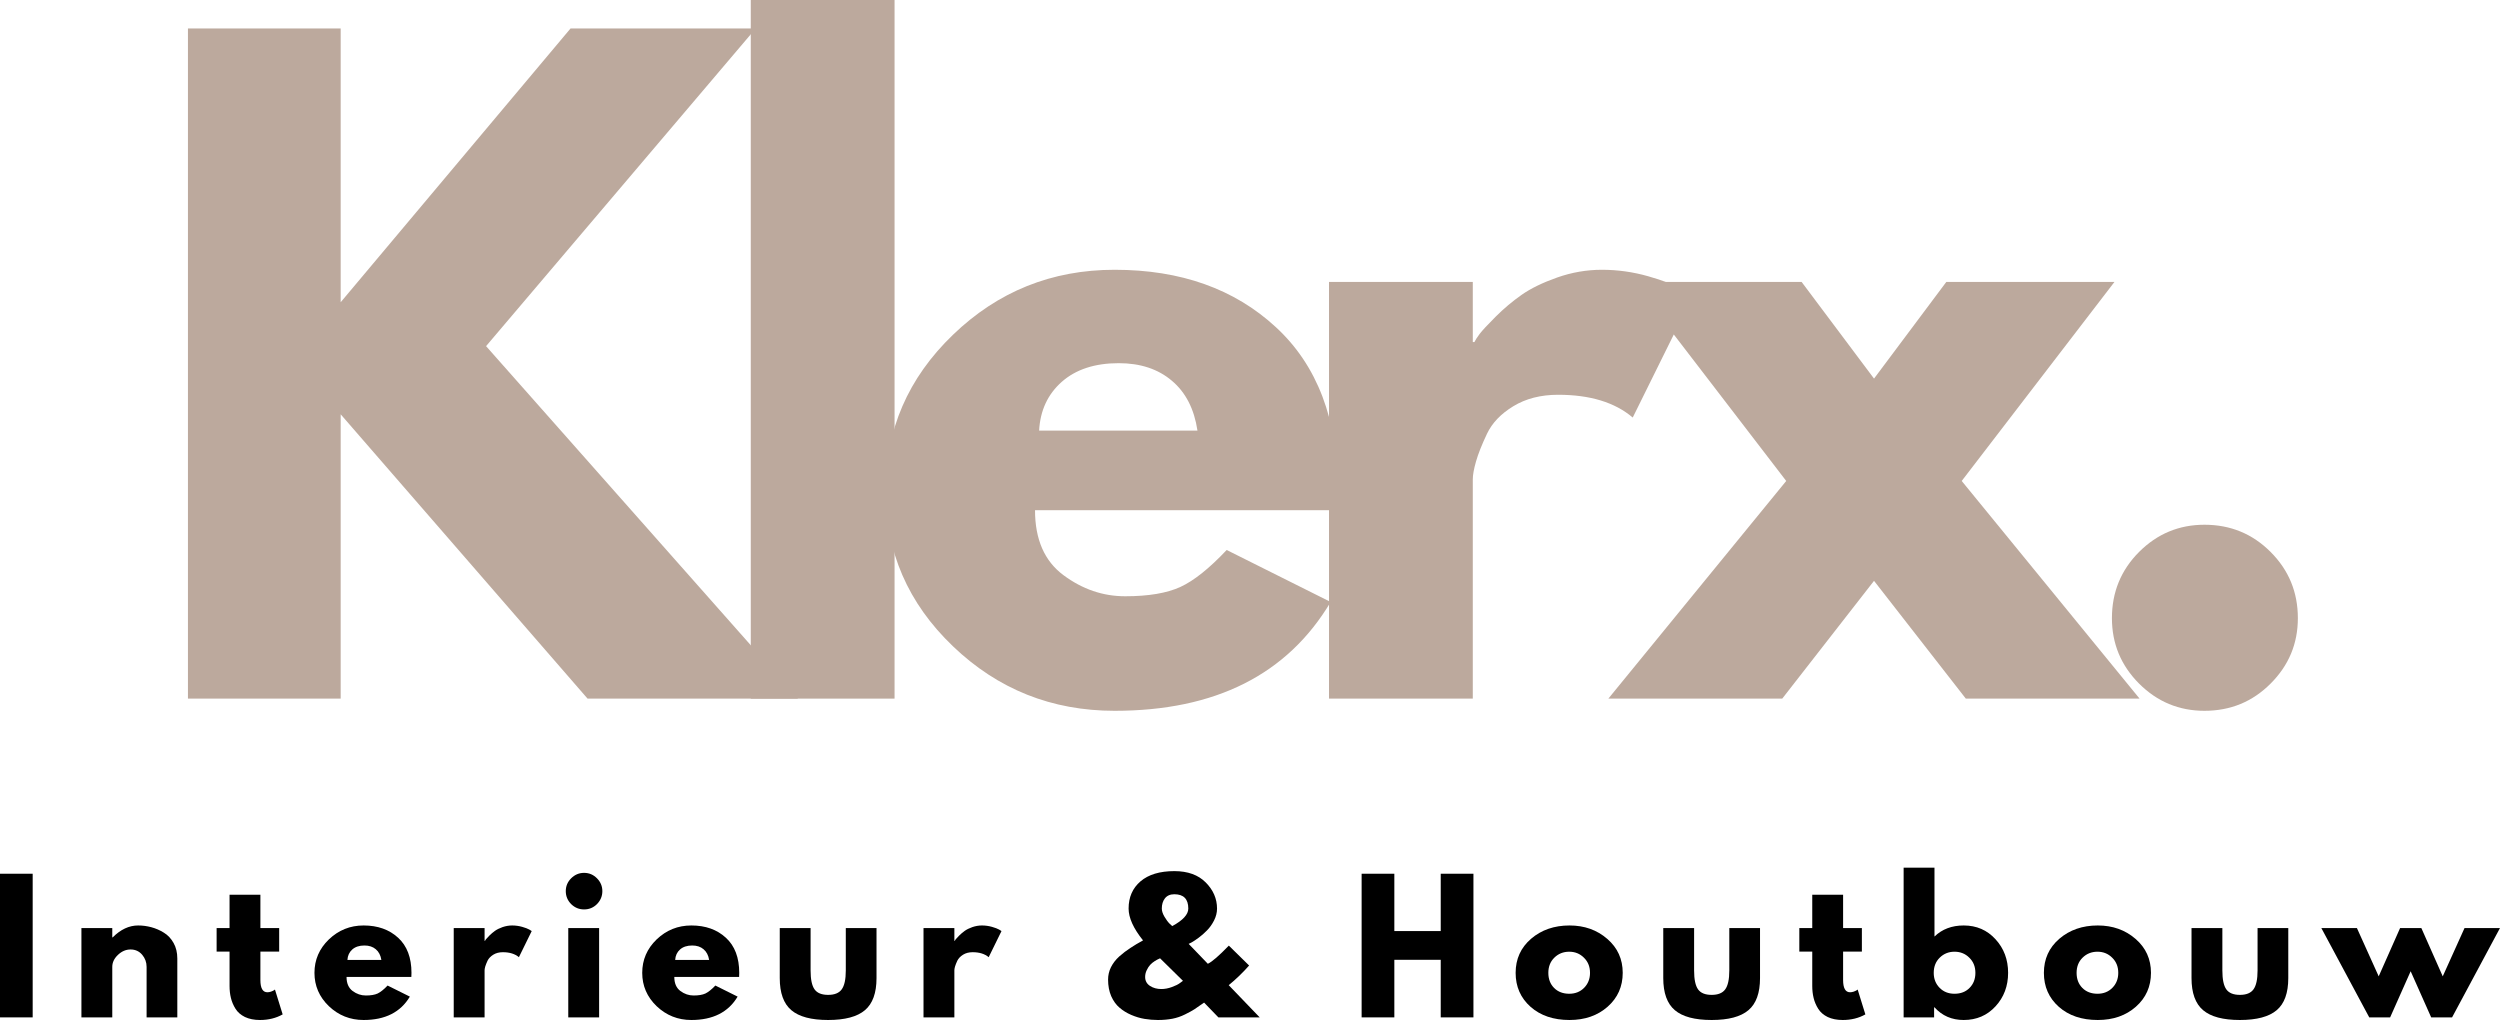
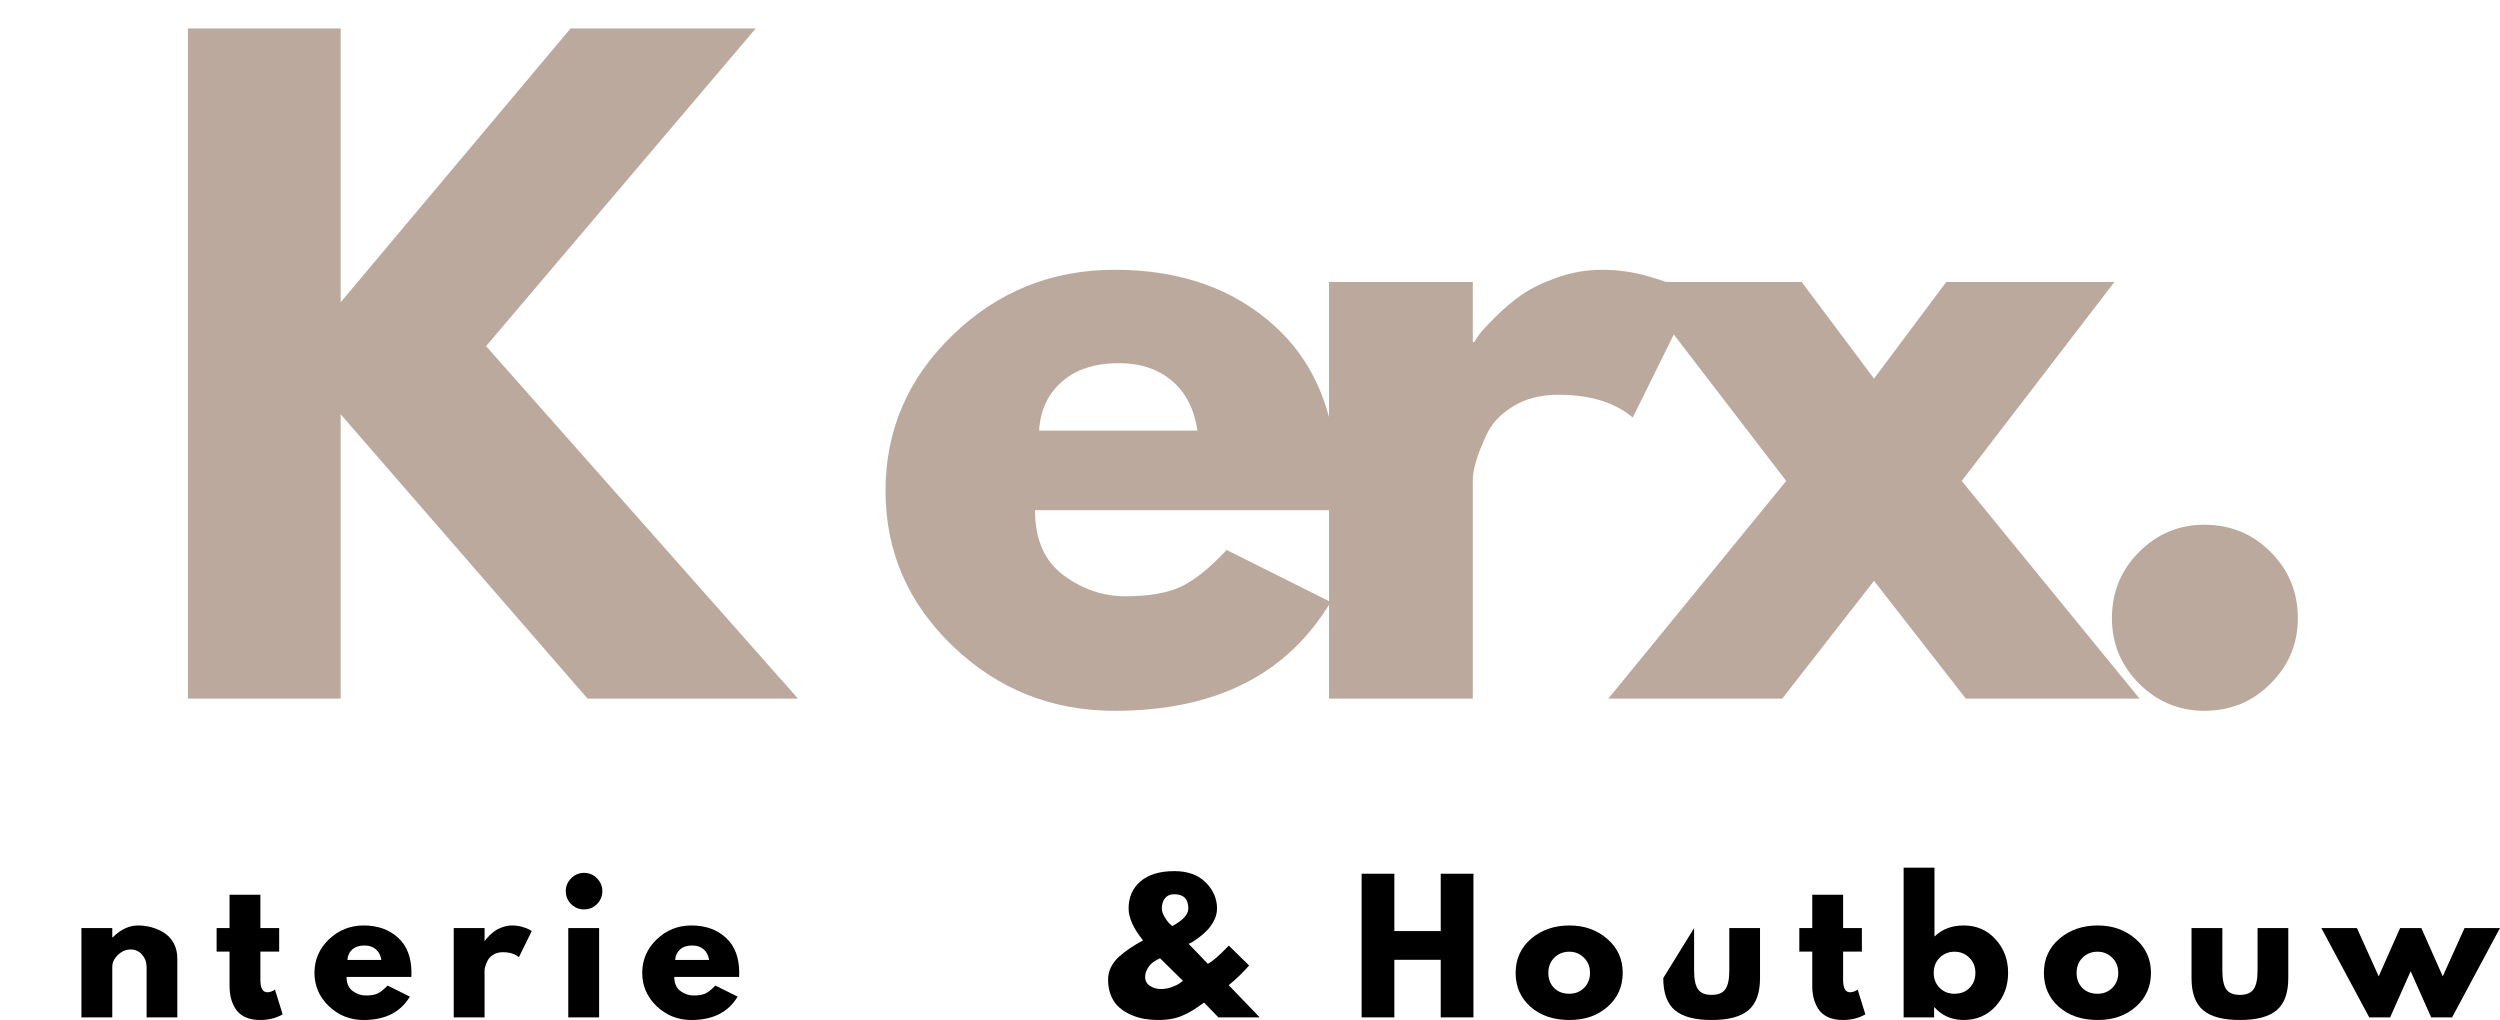
<svg xmlns="http://www.w3.org/2000/svg" zoomAndPan="magnify" preserveAspectRatio="xMidYMid meet" viewBox="31.33 120.08 314.07 128.14">
  <defs>
    <g />
  </defs>
  <g fill="#bca99d" fill-opacity="1">
    <g transform="translate(48.816, 207.846)">
      <g>
        <path d="M 82.766 0 L 56.328 0 L 25.312 -35.719 L 25.312 0 L 6.125 0 L 6.125 -84.188 L 25.312 -84.188 L 25.312 -49.797 L 54.188 -84.188 L 77.453 -84.188 L 43.578 -44.281 Z M 82.766 0 " />
      </g>
    </g>
  </g>
  <g fill="#bca99d" fill-opacity="1">
    <g transform="translate(119.523, 207.846)">
      <g>
-         <path d="M 6.125 0 L 6.125 -87.766 L 24.188 -87.766 L 24.188 0 Z M 6.125 0 " />
-       </g>
+         </g>
    </g>
  </g>
  <g fill="#bca99d" fill-opacity="1">
    <g transform="translate(140.233, 207.846)">
      <g>
        <path d="M 59.078 -23.672 L 21.125 -23.672 C 21.125 -20.004 22.312 -17.285 24.688 -15.516 C 27.07 -13.742 29.66 -12.859 32.453 -12.859 C 35.379 -12.859 37.691 -13.25 39.391 -14.031 C 41.086 -14.812 43.023 -16.359 45.203 -18.672 L 58.266 -12.141 C 52.828 -3.023 43.781 1.531 31.125 1.531 C 23.227 1.531 16.457 -1.172 10.812 -6.578 C 5.164 -11.984 2.344 -18.492 2.344 -26.109 C 2.344 -33.734 5.164 -40.266 10.812 -45.703 C 16.457 -51.148 23.227 -53.875 31.125 -53.875 C 39.426 -53.875 46.176 -51.473 51.375 -46.672 C 56.582 -41.879 59.188 -35.031 59.188 -26.125 C 59.188 -24.895 59.148 -24.078 59.078 -23.672 Z M 21.641 -33.672 L 41.531 -33.672 C 41.125 -36.391 40.051 -38.477 38.312 -39.938 C 36.582 -41.406 34.359 -42.141 31.641 -42.141 C 28.641 -42.141 26.254 -41.359 24.484 -39.797 C 22.723 -38.234 21.773 -36.191 21.641 -33.672 Z M 21.641 -33.672 " />
      </g>
    </g>
  </g>
  <g fill="#bca99d" fill-opacity="1">
    <g transform="translate(192.166, 207.846)">
      <g>
        <path d="M 6.125 0 L 6.125 -52.344 L 24.188 -52.344 L 24.188 -44.797 L 24.391 -44.797 C 24.523 -45.066 24.742 -45.406 25.047 -45.812 C 25.359 -46.227 26.023 -46.945 27.047 -47.969 C 28.066 -48.988 29.156 -49.906 30.312 -50.719 C 31.469 -51.531 32.961 -52.258 34.797 -52.906 C 36.629 -53.551 38.5 -53.875 40.406 -53.875 C 42.383 -53.875 44.32 -53.602 46.219 -53.062 C 48.125 -52.52 49.52 -51.977 50.406 -51.438 L 51.844 -50.609 L 44.281 -35.312 C 42.039 -37.219 38.914 -38.172 34.906 -38.172 C 32.727 -38.172 30.852 -37.691 29.281 -36.734 C 27.719 -35.785 26.613 -34.629 25.969 -33.266 C 25.32 -31.898 24.863 -30.742 24.594 -29.797 C 24.32 -28.848 24.188 -28.098 24.188 -27.547 L 24.188 0 Z M 6.125 0 " />
      </g>
    </g>
  </g>
  <g fill="#bca99d" fill-opacity="1">
    <g transform="translate(233.385, 207.846)">
      <g>
        <path d="M 66.734 0 L 44.906 0 L 33.375 -14.797 L 21.844 0 L 0 0 L 22.344 -27.344 L 3.156 -52.344 L 24.281 -52.344 L 33.375 -40.203 L 42.453 -52.344 L 63.578 -52.344 L 44.391 -27.344 Z M 66.734 0 " />
      </g>
    </g>
  </g>
  <g fill="#bca99d" fill-opacity="1">
    <g transform="translate(290.522, 207.846)">
      <g>
        <path d="M 17.75 -21.844 C 21.02 -21.844 23.789 -20.703 26.062 -18.422 C 28.344 -16.141 29.484 -13.367 29.484 -10.109 C 29.484 -6.91 28.344 -4.172 26.062 -1.891 C 23.789 0.391 21.02 1.531 17.75 1.531 C 14.551 1.531 11.812 0.391 9.531 -1.891 C 7.258 -4.172 6.125 -6.91 6.125 -10.109 C 6.125 -13.367 7.258 -16.141 9.531 -18.422 C 11.812 -20.703 14.551 -21.844 17.75 -21.844 Z M 17.75 -21.844 " />
      </g>
    </g>
  </g>
  <g fill="#000000" fill-opacity="1">
    <g transform="translate(30.013, 247.892)">
      <g>
-         <path d="M 5.422 -18.047 L 5.422 0 L 1.312 0 L 1.312 -18.047 Z M 5.422 -18.047 " />
-       </g>
+         </g>
    </g>
  </g>
  <g fill="#000000" fill-opacity="1">
    <g transform="translate(40.247, 247.892)">
      <g>
        <path d="M 1.312 0 L 1.312 -11.219 L 5.188 -11.219 L 5.188 -10.047 L 5.234 -10.047 C 6.234 -11.047 7.301 -11.547 8.438 -11.547 C 9 -11.547 9.551 -11.473 10.094 -11.328 C 10.645 -11.18 11.172 -10.953 11.672 -10.641 C 12.172 -10.336 12.578 -9.906 12.891 -9.344 C 13.203 -8.789 13.359 -8.141 13.359 -7.391 L 13.359 0 L 9.5 0 L 9.5 -6.344 C 9.5 -6.926 9.312 -7.438 8.938 -7.875 C 8.562 -8.312 8.078 -8.531 7.484 -8.531 C 6.898 -8.531 6.367 -8.301 5.891 -7.844 C 5.422 -7.395 5.188 -6.895 5.188 -6.344 L 5.188 0 Z M 1.312 0 " />
      </g>
    </g>
  </g>
  <g fill="#000000" fill-opacity="1">
    <g transform="translate(58.199, 247.892)">
      <g>
        <path d="M 1.969 -11.219 L 1.969 -15.406 L 5.844 -15.406 L 5.844 -11.219 L 8.203 -11.219 L 8.203 -8.266 L 5.844 -8.266 L 5.844 -4.703 C 5.844 -3.672 6.133 -3.156 6.719 -3.156 C 6.863 -3.156 7.016 -3.18 7.172 -3.234 C 7.336 -3.297 7.461 -3.352 7.547 -3.406 L 7.672 -3.5 L 8.641 -0.375 C 7.805 0.094 6.859 0.328 5.797 0.328 C 5.066 0.328 4.438 0.203 3.906 -0.047 C 3.383 -0.305 2.988 -0.648 2.719 -1.078 C 2.445 -1.516 2.254 -1.969 2.141 -2.438 C 2.023 -2.914 1.969 -3.422 1.969 -3.953 L 1.969 -8.266 L 0.344 -8.266 L 0.344 -11.219 Z M 1.969 -11.219 " />
      </g>
    </g>
  </g>
  <g fill="#000000" fill-opacity="1">
    <g transform="translate(70.335, 247.892)">
      <g>
        <path d="M 12.672 -5.078 L 4.531 -5.078 C 4.531 -4.285 4.785 -3.695 5.297 -3.312 C 5.805 -2.938 6.359 -2.75 6.953 -2.75 C 7.578 -2.75 8.07 -2.832 8.438 -3 C 8.801 -3.176 9.219 -3.508 9.688 -4 L 12.484 -2.609 C 11.316 -0.648 9.379 0.328 6.672 0.328 C 4.984 0.328 3.531 -0.25 2.312 -1.406 C 1.102 -2.57 0.5 -3.969 0.5 -5.594 C 0.5 -7.227 1.102 -8.629 2.312 -9.797 C 3.531 -10.961 4.984 -11.547 6.672 -11.547 C 8.453 -11.547 9.898 -11.031 11.016 -10 C 12.129 -8.977 12.688 -7.508 12.688 -5.594 C 12.688 -5.332 12.68 -5.16 12.672 -5.078 Z M 4.641 -7.219 L 8.906 -7.219 C 8.812 -7.801 8.578 -8.25 8.203 -8.562 C 7.836 -8.875 7.363 -9.031 6.781 -9.031 C 6.133 -9.031 5.625 -8.863 5.25 -8.531 C 4.875 -8.195 4.672 -7.758 4.641 -7.219 Z M 4.641 -7.219 " />
      </g>
    </g>
  </g>
  <g fill="#000000" fill-opacity="1">
    <g transform="translate(87.019, 247.892)">
      <g>
        <path d="M 1.312 0 L 1.312 -11.219 L 5.188 -11.219 L 5.188 -9.609 L 5.234 -9.609 C 5.254 -9.66 5.297 -9.727 5.359 -9.812 C 5.43 -9.906 5.578 -10.062 5.797 -10.281 C 6.016 -10.5 6.25 -10.695 6.5 -10.875 C 6.75 -11.051 7.066 -11.207 7.453 -11.344 C 7.848 -11.477 8.25 -11.547 8.656 -11.547 C 9.082 -11.547 9.5 -11.488 9.906 -11.375 C 10.312 -11.258 10.613 -11.145 10.812 -11.031 L 11.109 -10.844 L 9.5 -7.562 C 9.008 -7.977 8.336 -8.188 7.484 -8.188 C 7.016 -8.188 6.613 -8.082 6.281 -7.875 C 5.945 -7.664 5.707 -7.414 5.562 -7.125 C 5.426 -6.832 5.328 -6.582 5.266 -6.375 C 5.211 -6.176 5.188 -6.02 5.188 -5.906 L 5.188 0 Z M 1.312 0 " />
      </g>
    </g>
  </g>
  <g fill="#000000" fill-opacity="1">
    <g transform="translate(101.408, 247.892)">
      <g>
        <path d="M 1.672 -17.469 C 2.129 -17.926 2.672 -18.156 3.297 -18.156 C 3.93 -18.156 4.473 -17.926 4.922 -17.469 C 5.367 -17.02 5.594 -16.484 5.594 -15.859 C 5.594 -15.234 5.367 -14.691 4.922 -14.234 C 4.473 -13.785 3.93 -13.562 3.297 -13.562 C 2.672 -13.562 2.129 -13.785 1.672 -14.234 C 1.223 -14.691 1 -15.234 1 -15.859 C 1 -16.484 1.223 -17.02 1.672 -17.469 Z M 1.312 -11.219 L 1.312 0 L 5.188 0 L 5.188 -11.219 Z M 1.312 -11.219 " />
      </g>
    </g>
  </g>
  <g fill="#000000" fill-opacity="1">
    <g transform="translate(111.511, 247.892)">
      <g>
        <path d="M 12.672 -5.078 L 4.531 -5.078 C 4.531 -4.285 4.785 -3.695 5.297 -3.312 C 5.805 -2.938 6.359 -2.75 6.953 -2.75 C 7.578 -2.75 8.07 -2.832 8.438 -3 C 8.801 -3.176 9.219 -3.508 9.688 -4 L 12.484 -2.609 C 11.316 -0.648 9.379 0.328 6.672 0.328 C 4.984 0.328 3.531 -0.25 2.312 -1.406 C 1.102 -2.57 0.5 -3.969 0.5 -5.594 C 0.5 -7.227 1.102 -8.629 2.312 -9.797 C 3.531 -10.961 4.984 -11.547 6.672 -11.547 C 8.453 -11.547 9.898 -11.031 11.016 -10 C 12.129 -8.977 12.688 -7.508 12.688 -5.594 C 12.688 -5.332 12.68 -5.16 12.672 -5.078 Z M 4.641 -7.219 L 8.906 -7.219 C 8.812 -7.801 8.578 -8.25 8.203 -8.562 C 7.836 -8.875 7.363 -9.031 6.781 -9.031 C 6.133 -9.031 5.625 -8.863 5.25 -8.531 C 4.875 -8.195 4.672 -7.758 4.641 -7.219 Z M 4.641 -7.219 " />
      </g>
    </g>
  </g>
  <g fill="#000000" fill-opacity="1">
    <g transform="translate(128.195, 247.892)">
      <g>
-         <path d="M 4.969 -11.219 L 4.969 -5.891 C 4.969 -4.773 5.133 -3.984 5.469 -3.516 C 5.801 -3.055 6.367 -2.828 7.172 -2.828 C 7.973 -2.828 8.539 -3.055 8.875 -3.516 C 9.219 -3.984 9.391 -4.773 9.391 -5.891 L 9.391 -11.219 L 13.25 -11.219 L 13.25 -4.938 C 13.25 -3.07 12.766 -1.727 11.797 -0.906 C 10.828 -0.082 9.285 0.328 7.172 0.328 C 5.055 0.328 3.516 -0.082 2.547 -0.906 C 1.578 -1.727 1.094 -3.07 1.094 -4.938 L 1.094 -11.219 Z M 4.969 -11.219 " />
-       </g>
+         </g>
    </g>
  </g>
  <g fill="#000000" fill-opacity="1">
    <g transform="translate(146.037, 247.892)">
      <g>
-         <path d="M 1.312 0 L 1.312 -11.219 L 5.188 -11.219 L 5.188 -9.609 L 5.234 -9.609 C 5.254 -9.66 5.297 -9.727 5.359 -9.812 C 5.43 -9.906 5.578 -10.062 5.797 -10.281 C 6.016 -10.5 6.25 -10.695 6.5 -10.875 C 6.75 -11.051 7.066 -11.207 7.453 -11.344 C 7.848 -11.477 8.25 -11.547 8.656 -11.547 C 9.082 -11.547 9.5 -11.488 9.906 -11.375 C 10.312 -11.258 10.613 -11.145 10.812 -11.031 L 11.109 -10.844 L 9.5 -7.562 C 9.008 -7.977 8.336 -8.188 7.484 -8.188 C 7.016 -8.188 6.613 -8.082 6.281 -7.875 C 5.945 -7.664 5.707 -7.414 5.562 -7.125 C 5.426 -6.832 5.328 -6.582 5.266 -6.375 C 5.211 -6.176 5.188 -6.02 5.188 -5.906 L 5.188 0 Z M 1.312 0 " />
-       </g>
+         </g>
    </g>
  </g>
  <g fill="#000000" fill-opacity="1">
    <g transform="translate(160.426, 247.892)">
      <g />
    </g>
  </g>
  <g fill="#000000" fill-opacity="1">
    <g transform="translate(169.895, 247.892)">
      <g>
        <path d="M 0.641 -4.75 C 0.641 -5.289 0.758 -5.805 1 -6.297 C 1.25 -6.797 1.598 -7.25 2.047 -7.656 C 2.504 -8.062 2.969 -8.414 3.438 -8.719 C 3.906 -9.031 4.438 -9.348 5.031 -9.672 C 3.82 -11.18 3.219 -12.516 3.219 -13.672 C 3.219 -15.098 3.719 -16.238 4.719 -17.094 C 5.719 -17.945 7.133 -18.375 8.969 -18.375 C 10.656 -18.375 11.969 -17.898 12.906 -16.953 C 13.852 -16.004 14.328 -14.91 14.328 -13.672 C 14.328 -13.16 14.203 -12.66 13.953 -12.172 C 13.703 -11.68 13.406 -11.266 13.062 -10.922 C 12.727 -10.578 12.383 -10.273 12.031 -10.016 C 11.676 -9.754 11.379 -9.555 11.141 -9.422 L 10.766 -9.234 L 13.172 -6.734 C 13.691 -6.973 14.57 -7.734 15.812 -9.016 L 18.359 -6.516 C 17.535 -5.586 16.68 -4.766 15.797 -4.047 L 19.688 0 L 14.5 0 L 12.703 -1.859 C 12.148 -1.461 11.742 -1.18 11.484 -1.016 C 11.223 -0.848 10.832 -0.633 10.312 -0.375 C 9.789 -0.113 9.254 0.066 8.703 0.172 C 8.16 0.273 7.562 0.328 6.906 0.328 C 6.344 0.328 5.781 0.281 5.219 0.188 C 4.664 0.094 4.109 -0.07 3.547 -0.312 C 2.992 -0.551 2.504 -0.852 2.078 -1.219 C 1.648 -1.582 1.301 -2.066 1.031 -2.672 C 0.77 -3.285 0.641 -3.977 0.641 -4.75 Z M 8.969 -15.469 C 8.445 -15.469 8.051 -15.297 7.781 -14.953 C 7.52 -14.617 7.391 -14.191 7.391 -13.672 C 7.391 -13.367 7.5 -13.031 7.719 -12.656 C 7.938 -12.281 8.156 -11.984 8.375 -11.766 L 8.703 -11.469 C 10.047 -12.195 10.719 -12.93 10.719 -13.672 C 10.719 -14.867 10.133 -15.469 8.969 -15.469 Z M 10.047 -4.594 L 7.172 -7.422 C 7.129 -7.398 7.062 -7.367 6.969 -7.328 C 6.883 -7.297 6.734 -7.211 6.516 -7.078 C 6.297 -6.941 6.102 -6.785 5.938 -6.609 C 5.781 -6.441 5.633 -6.219 5.5 -5.938 C 5.363 -5.664 5.297 -5.379 5.297 -5.078 C 5.297 -4.598 5.5 -4.223 5.906 -3.953 C 6.312 -3.691 6.785 -3.562 7.328 -3.562 C 7.766 -3.562 8.207 -3.645 8.656 -3.812 C 9.113 -3.977 9.457 -4.148 9.688 -4.328 Z M 10.047 -4.594 " />
      </g>
    </g>
  </g>
  <g fill="#000000" fill-opacity="1">
    <g transform="translate(191.607, 247.892)">
      <g />
    </g>
  </g>
  <g fill="#000000" fill-opacity="1">
    <g transform="translate(201.076, 247.892)">
      <g>
        <path d="M 5.422 -7.234 L 5.422 0 L 1.312 0 L 1.312 -18.047 L 5.422 -18.047 L 5.422 -10.844 L 11.25 -10.844 L 11.25 -18.047 L 15.359 -18.047 L 15.359 0 L 11.25 0 L 11.25 -7.234 Z M 5.422 -7.234 " />
      </g>
    </g>
  </g>
  <g fill="#000000" fill-opacity="1">
    <g transform="translate(221.236, 247.892)">
      <g>
        <path d="M 2.375 -1.328 C 1.125 -2.441 0.5 -3.863 0.5 -5.594 C 0.5 -7.332 1.145 -8.758 2.438 -9.875 C 3.738 -10.988 5.348 -11.547 7.266 -11.547 C 9.141 -11.547 10.723 -10.984 12.016 -9.859 C 13.305 -8.742 13.953 -7.32 13.953 -5.594 C 13.953 -3.875 13.32 -2.457 12.062 -1.344 C 10.801 -0.227 9.203 0.328 7.266 0.328 C 5.254 0.328 3.625 -0.223 2.375 -1.328 Z M 5.359 -7.5 C 4.859 -7.008 4.609 -6.375 4.609 -5.594 C 4.609 -4.82 4.848 -4.191 5.328 -3.703 C 5.816 -3.211 6.453 -2.969 7.234 -2.969 C 7.992 -2.969 8.617 -3.219 9.109 -3.719 C 9.598 -4.219 9.844 -4.844 9.844 -5.594 C 9.844 -6.375 9.586 -7.008 9.078 -7.5 C 8.578 -8 7.961 -8.25 7.234 -8.25 C 6.492 -8.25 5.867 -8 5.359 -7.5 Z M 5.359 -7.5 " />
      </g>
    </g>
  </g>
  <g fill="#000000" fill-opacity="1">
    <g transform="translate(239.188, 247.892)">
      <g>
-         <path d="M 4.969 -11.219 L 4.969 -5.891 C 4.969 -4.773 5.133 -3.984 5.469 -3.516 C 5.801 -3.055 6.367 -2.828 7.172 -2.828 C 7.973 -2.828 8.539 -3.055 8.875 -3.516 C 9.219 -3.984 9.391 -4.773 9.391 -5.891 L 9.391 -11.219 L 13.25 -11.219 L 13.25 -4.938 C 13.25 -3.07 12.766 -1.727 11.797 -0.906 C 10.828 -0.082 9.285 0.328 7.172 0.328 C 5.055 0.328 3.516 -0.082 2.547 -0.906 C 1.578 -1.727 1.094 -3.07 1.094 -4.938 L 1.094 -11.219 Z M 4.969 -11.219 " />
+         <path d="M 4.969 -11.219 L 4.969 -5.891 C 4.969 -4.773 5.133 -3.984 5.469 -3.516 C 5.801 -3.055 6.367 -2.828 7.172 -2.828 C 7.973 -2.828 8.539 -3.055 8.875 -3.516 C 9.219 -3.984 9.391 -4.773 9.391 -5.891 L 9.391 -11.219 L 13.25 -11.219 L 13.25 -4.938 C 13.25 -3.07 12.766 -1.727 11.797 -0.906 C 10.828 -0.082 9.285 0.328 7.172 0.328 C 5.055 0.328 3.516 -0.082 2.547 -0.906 C 1.578 -1.727 1.094 -3.07 1.094 -4.938 Z M 4.969 -11.219 " />
      </g>
    </g>
  </g>
  <g fill="#000000" fill-opacity="1">
    <g transform="translate(257.031, 247.892)">
      <g>
        <path d="M 1.969 -11.219 L 1.969 -15.406 L 5.844 -15.406 L 5.844 -11.219 L 8.203 -11.219 L 8.203 -8.266 L 5.844 -8.266 L 5.844 -4.703 C 5.844 -3.672 6.133 -3.156 6.719 -3.156 C 6.863 -3.156 7.016 -3.18 7.172 -3.234 C 7.336 -3.297 7.461 -3.352 7.547 -3.406 L 7.672 -3.5 L 8.641 -0.375 C 7.805 0.094 6.859 0.328 5.797 0.328 C 5.066 0.328 4.438 0.203 3.906 -0.047 C 3.383 -0.305 2.988 -0.648 2.719 -1.078 C 2.445 -1.516 2.254 -1.969 2.141 -2.438 C 2.023 -2.914 1.969 -3.422 1.969 -3.953 L 1.969 -8.266 L 0.344 -8.266 L 0.344 -11.219 Z M 1.969 -11.219 " />
      </g>
    </g>
  </g>
  <g fill="#000000" fill-opacity="1">
    <g transform="translate(269.167, 247.892)">
      <g>
        <path d="M 12.859 -9.812 C 13.91 -8.664 14.438 -7.258 14.438 -5.594 C 14.438 -3.938 13.91 -2.535 12.859 -1.391 C 11.805 -0.242 10.473 0.328 8.859 0.328 C 7.367 0.328 6.145 -0.203 5.188 -1.266 L 5.141 -1.266 L 5.141 0 L 1.312 0 L 1.312 -18.812 L 5.188 -18.812 L 5.188 -10.156 C 6.145 -11.082 7.367 -11.547 8.859 -11.547 C 10.473 -11.547 11.805 -10.969 12.859 -9.812 Z M 9.594 -3.703 C 10.082 -4.191 10.328 -4.82 10.328 -5.594 C 10.328 -6.375 10.07 -7.008 9.562 -7.5 C 9.062 -8 8.441 -8.25 7.703 -8.25 C 6.973 -8.25 6.352 -8 5.844 -7.5 C 5.344 -7.008 5.094 -6.375 5.094 -5.594 C 5.094 -4.844 5.336 -4.219 5.828 -3.719 C 6.316 -3.219 6.941 -2.969 7.703 -2.969 C 8.484 -2.969 9.113 -3.211 9.594 -3.703 Z M 9.594 -3.703 " />
      </g>
    </g>
  </g>
  <g fill="#000000" fill-opacity="1">
    <g transform="translate(287.6, 247.892)">
      <g>
        <path d="M 2.375 -1.328 C 1.125 -2.441 0.5 -3.863 0.5 -5.594 C 0.5 -7.332 1.145 -8.758 2.438 -9.875 C 3.738 -10.988 5.348 -11.547 7.266 -11.547 C 9.141 -11.547 10.723 -10.984 12.016 -9.859 C 13.305 -8.742 13.953 -7.32 13.953 -5.594 C 13.953 -3.875 13.32 -2.457 12.062 -1.344 C 10.801 -0.227 9.203 0.328 7.266 0.328 C 5.254 0.328 3.625 -0.223 2.375 -1.328 Z M 5.359 -7.5 C 4.859 -7.008 4.609 -6.375 4.609 -5.594 C 4.609 -4.82 4.848 -4.191 5.328 -3.703 C 5.816 -3.211 6.453 -2.969 7.234 -2.969 C 7.992 -2.969 8.617 -3.219 9.109 -3.719 C 9.598 -4.219 9.844 -4.844 9.844 -5.594 C 9.844 -6.375 9.586 -7.008 9.078 -7.5 C 8.578 -8 7.961 -8.25 7.234 -8.25 C 6.492 -8.25 5.867 -8 5.359 -7.5 Z M 5.359 -7.5 " />
      </g>
    </g>
  </g>
  <g fill="#000000" fill-opacity="1">
    <g transform="translate(305.552, 247.892)">
      <g>
        <path d="M 4.969 -11.219 L 4.969 -5.891 C 4.969 -4.773 5.133 -3.984 5.469 -3.516 C 5.801 -3.055 6.367 -2.828 7.172 -2.828 C 7.973 -2.828 8.539 -3.055 8.875 -3.516 C 9.219 -3.984 9.391 -4.773 9.391 -5.891 L 9.391 -11.219 L 13.25 -11.219 L 13.25 -4.938 C 13.25 -3.07 12.766 -1.727 11.797 -0.906 C 10.828 -0.082 9.285 0.328 7.172 0.328 C 5.055 0.328 3.516 -0.082 2.547 -0.906 C 1.578 -1.727 1.094 -3.07 1.094 -4.938 L 1.094 -11.219 Z M 4.969 -11.219 " />
      </g>
    </g>
  </g>
  <g fill="#000000" fill-opacity="1">
    <g transform="translate(323.395, 247.892)">
      <g>
        <path d="M 8.203 0 L 5.578 0 L -0.438 -11.219 L 4.031 -11.219 L 6.766 -5.156 L 9.453 -11.219 L 12.125 -11.219 L 14.812 -5.156 L 17.547 -11.219 L 22 -11.219 L 15.984 0 L 13.359 0 L 10.781 -5.797 Z M 8.203 0 " />
      </g>
    </g>
  </g>
</svg>